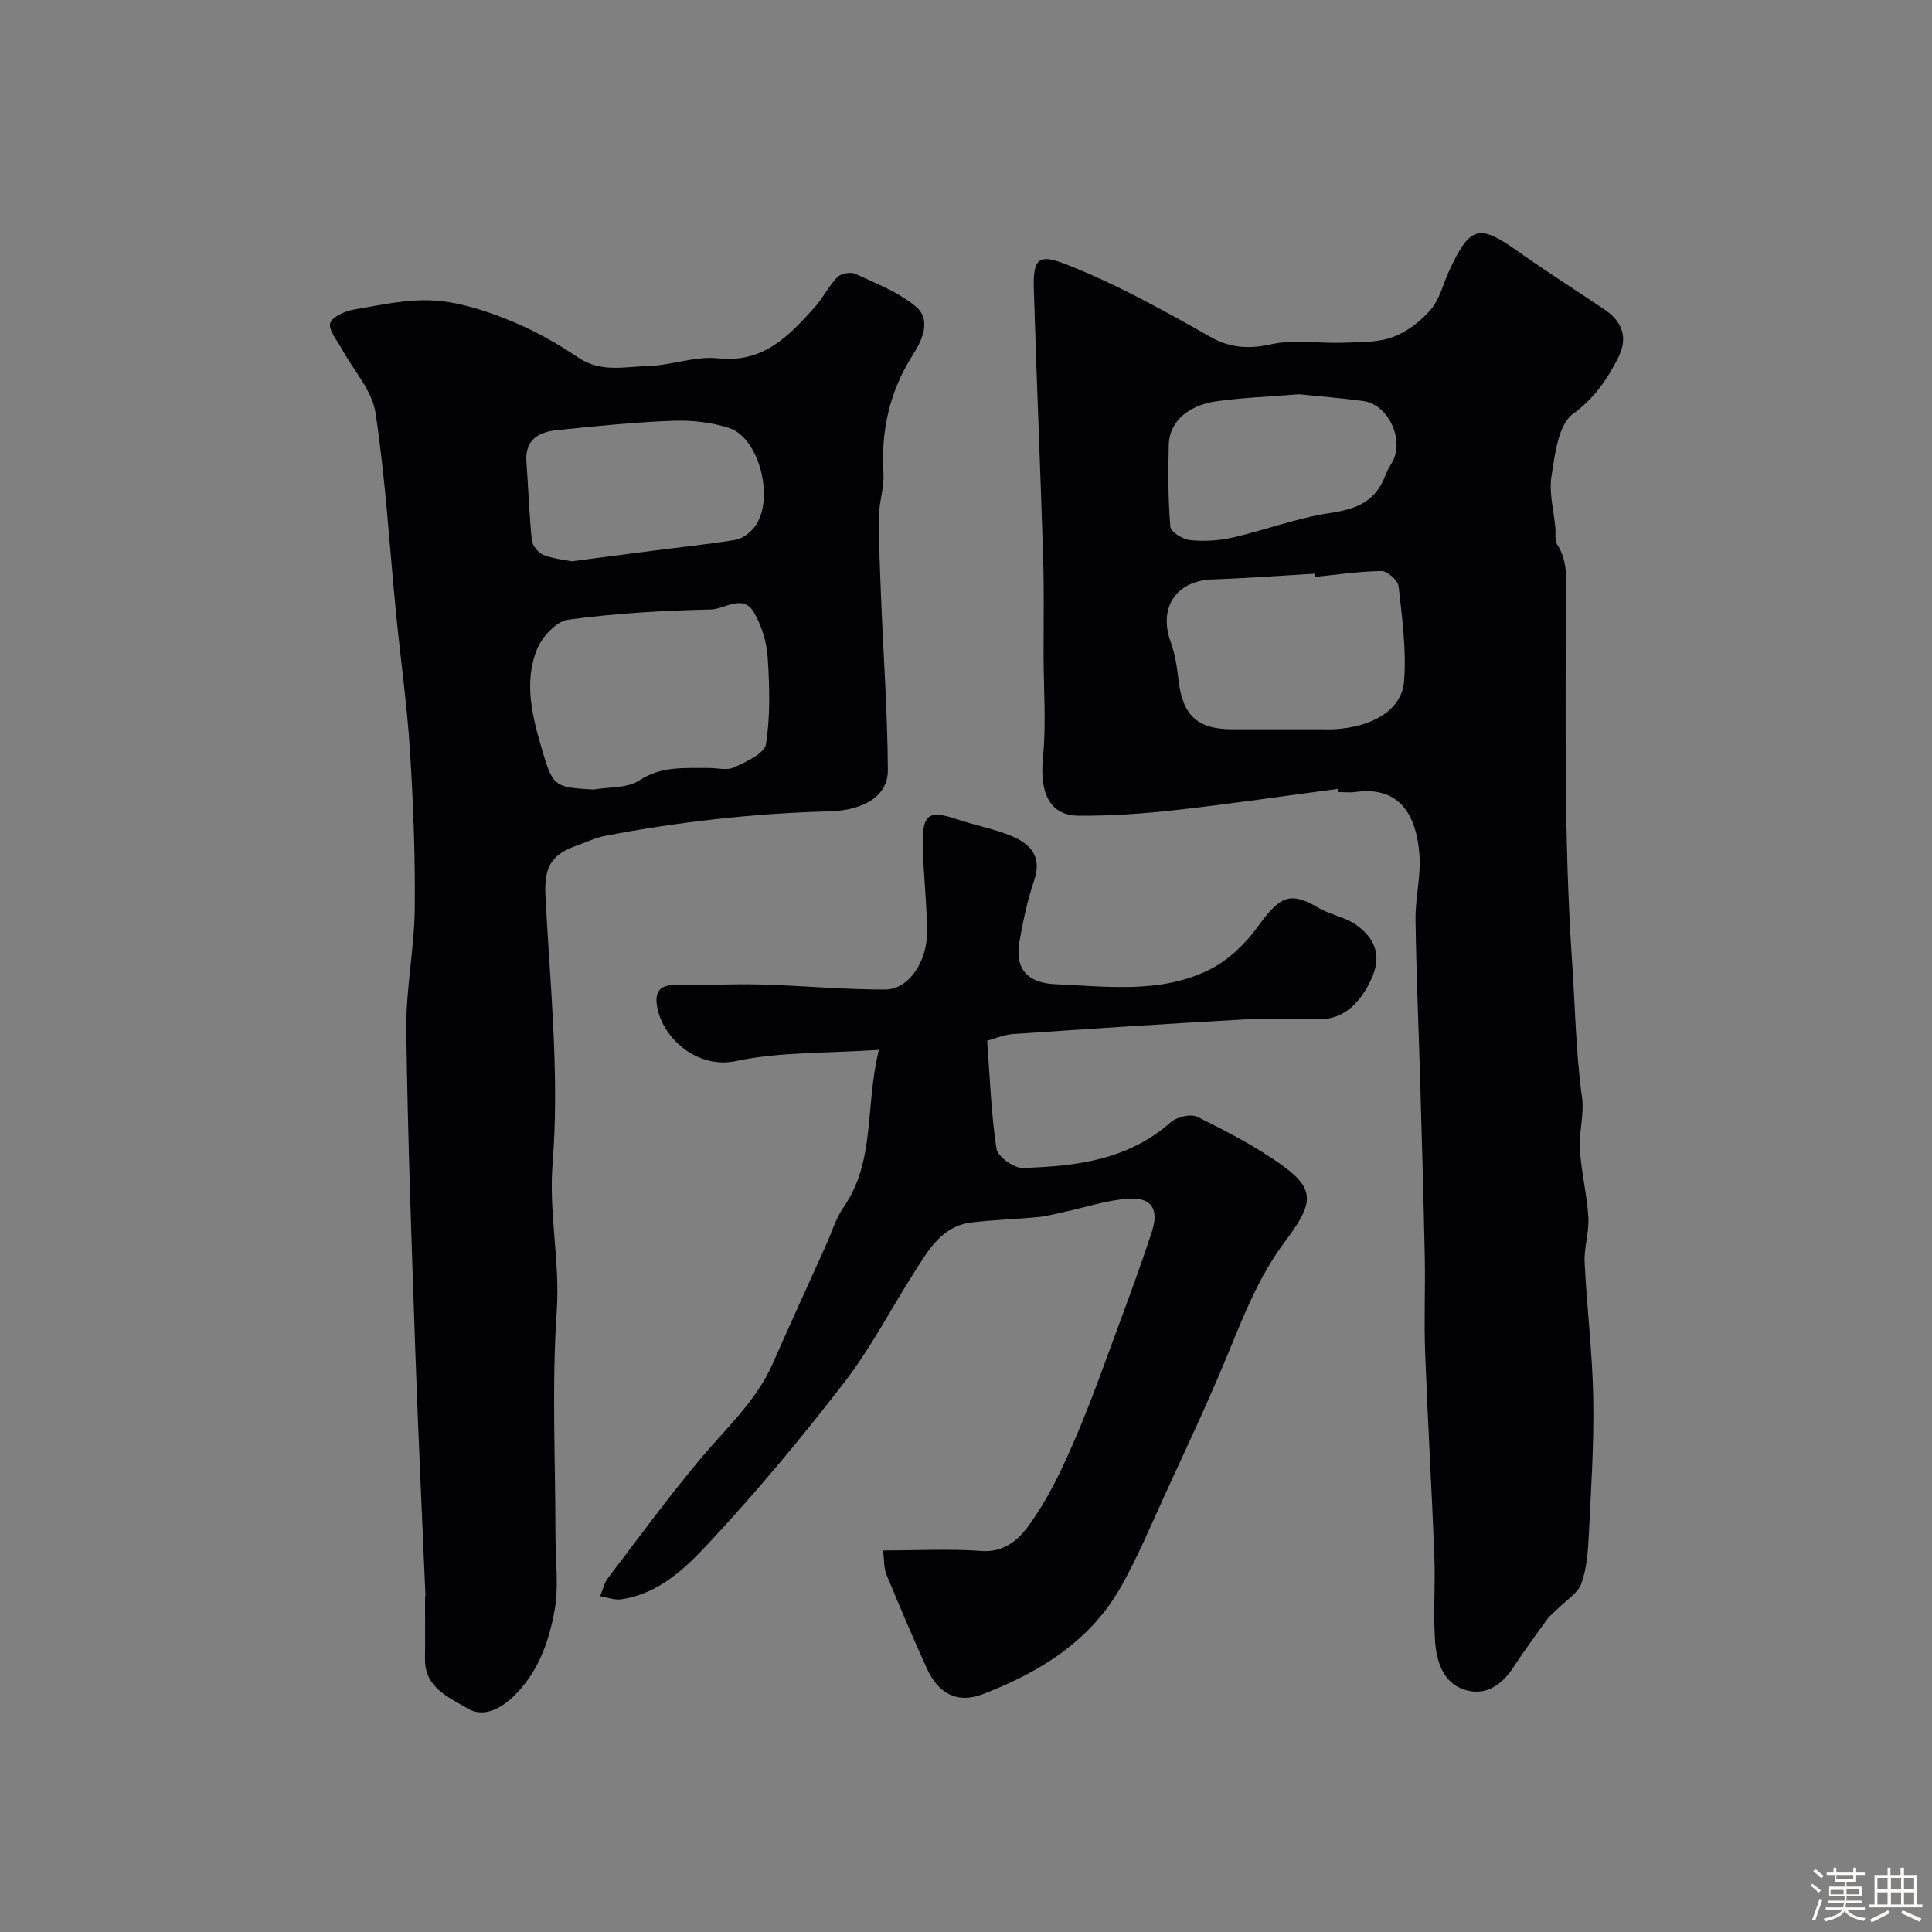
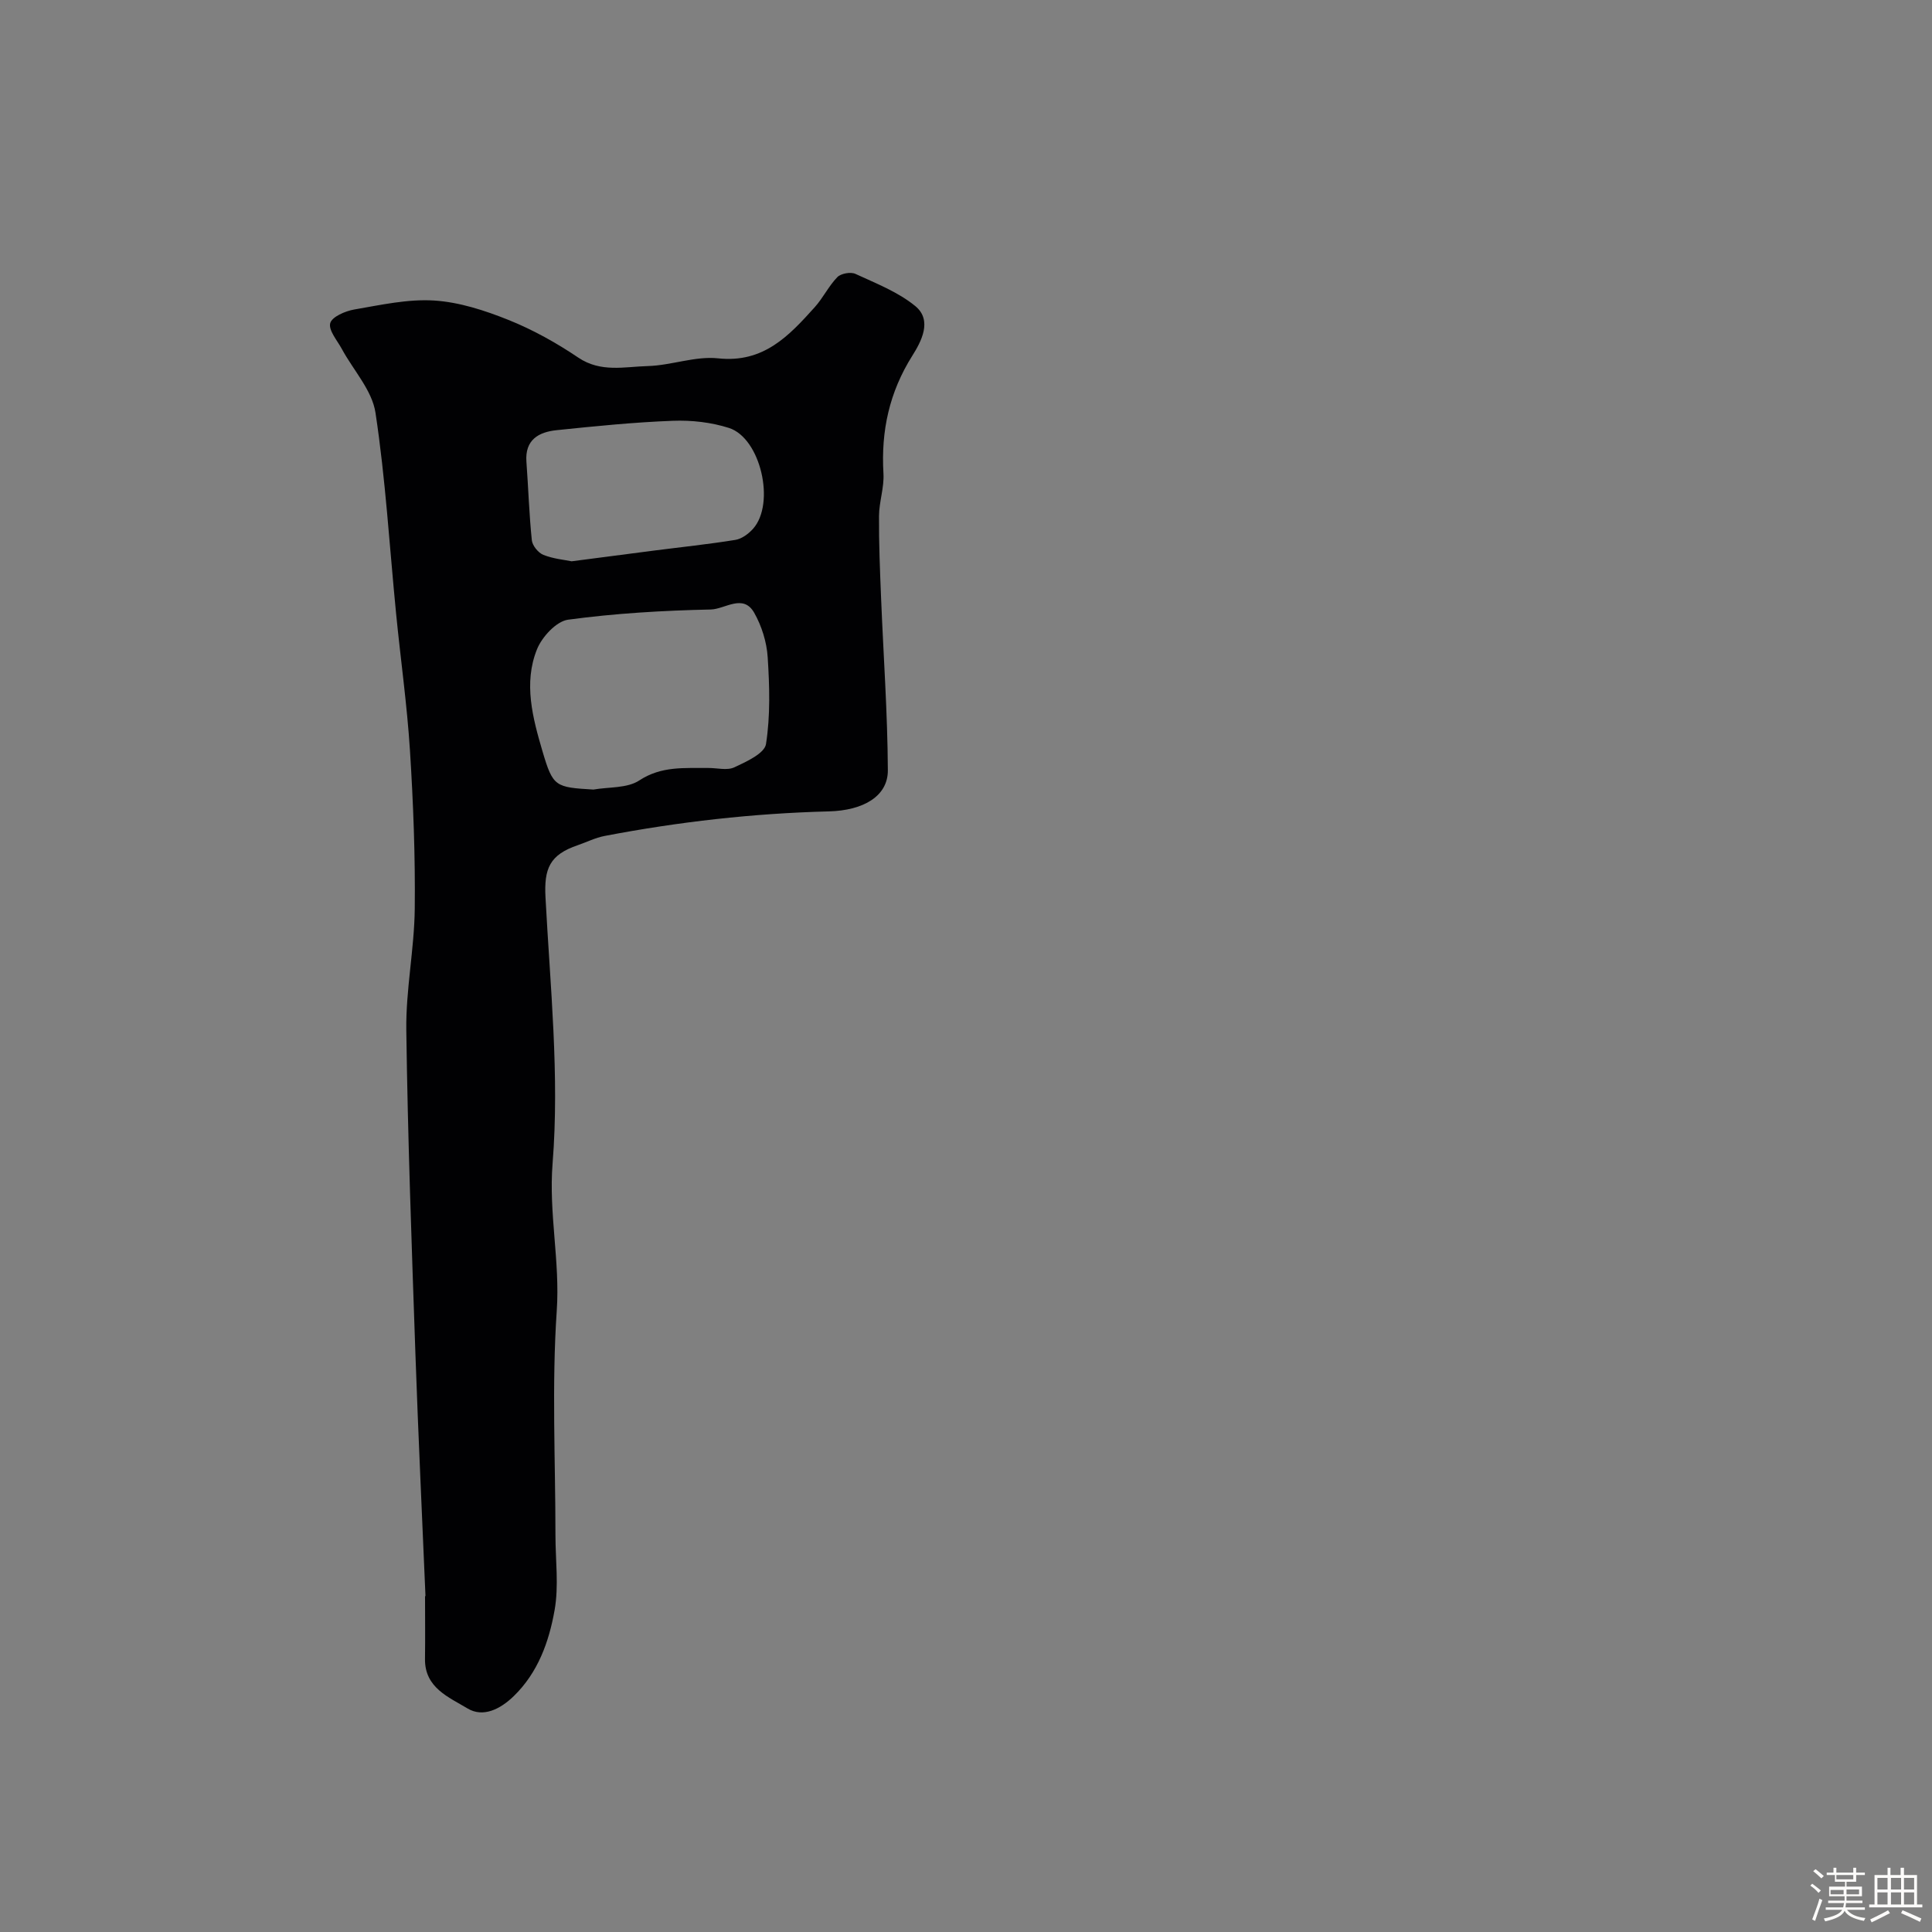
<svg xmlns="http://www.w3.org/2000/svg" enable-background="new 0 0 400 400" viewBox="0 0 400 400">
  <rect x="0" y="0" width="400" height="400" fill="#808080" stroke="none" />
  <path d="m374.8 390.4.4-.4c.7.5 1.3 1 1.8 1.4l-.5.5c-.5-.6-1.1-1.1-1.7-1.5zm1 7.3-.6-.3c.5-1.4 1.1-2.8 1.5-4.3.2.1.4.2.6.3-.5 1.3-1 2.8-1.5 4.3zm-.4-10.3.5-.4c.4.3 1 .8 1.7 1.4l-.5.5c-.5-.5-1.1-1-1.7-1.5zm2.5.3h1.7v-1h.6v1h3.5v-1h.6v1h1.8v.5h-1.8v1.4h-2v1h3.2v2h-3.2v.9h3.3v.5h-3.4c0 .3-.1.6-.1.9h4v.5h-3.7c.7.9 1.9 1.5 3.8 1.7-.1.2-.2.4-.3.6-2.1-.4-3.5-1.1-4-2.1-.4 1-1.8 1.7-4 2.2-.1-.2-.2-.4-.3-.6 2.1-.4 3.4-1 3.8-1.8h-3.4v-.5h3.6c.1-.3.1-.6.2-.9h-3.3v-.5h3.4c0-.3 0-.6 0-.9h-3.2v-2h3.3v-1h-2.1v-1.4h-1.7v-.5zm1.1 3.5v1h2.7c0-.3 0-.4 0-.4 0-.1 0-.2 0-.2 0-.1 0-.2 0-.3h-2.7zm1.2-3v.9h3.5v-.9zm4.7 3h-2.6v.6.4h2.6z" fill="#fcfbfa" />
  <path d="m393.6 386.7h.6v1.5h2.7v6.1h1.1v.6h-11v-.6h1.1v-6.1h2.7v-1.5h.6v1.5h2.1v-1.5zm-2.7 8.8.4.6c-1.2.6-2.5 1.3-3.8 1.9-.1-.2-.2-.4-.3-.6 1.2-.6 2.5-1.2 3.7-1.9zm-2.2-6.7v2.4h2.1v-2.4zm0 3v2.5h2.1v-2.5zm2.8-3v2.4h2.1v-2.4zm0 3v2.5h2.1v-2.5zm6 6.1c-1.4-.7-2.7-1.3-3.9-1.8l.3-.6c1.5.6 2.7 1.2 3.9 1.7zm-1.2-9.1h-2.1v2.4h2.1zm-2.1 3v2.5h2.1v-2.5z" fill="#fcfbfa" />
  <g fill="#010103">
-     <path d="m277.06 163.32c-11.21 1.48-22.4 3.14-33.63 4.39-6.72.75-13.5 1.24-20.25 1.17-5.89-.06-7.96-4.84-7.25-11.94.69-6.96.15-14.05.13-21.09-.01-6.83.12-13.67-.09-20.49-.58-18.53-1.37-37.06-1.93-55.59-.2-6.72 1.26-7.22 7.23-4.83 10.29 4.11 19.88 9.45 29.47 14.89 3.71 2.11 7.69 2.52 12.28 1.48 4.82-1.09 10.07-.16 15.13-.35 3.43-.13 7.08-.02 10.22-1.17 2.95-1.08 5.79-3.29 7.87-5.71 1.83-2.13 2.52-5.24 3.74-7.9 4.35-9.43 6.19-9.89 14.24-4.18 5.85 4.15 11.92 8.01 17.88 12.01 3.82 2.56 5.06 5.87 2.88 10.15-2.3 4.5-4.9 8.3-9.33 11.55-3.03 2.23-3.71 8.32-4.43 12.84-.55 3.45.48 7.16.8 10.75.1 1.15-.18 2.56.37 3.42 2.45 3.79 1.77 7.77 1.78 11.98.03 24.79-.38 49.65 1.31 74.35.64 9.32.76 18.8 2.06 28.14.49 3.5-.66 7.2-.44 10.78.29 4.72 1.47 9.38 1.75 14.1.19 3.07-.92 6.21-.77 9.28.45 9.37 1.62 18.73 1.78 28.1.17 9.42-.44 18.86-.91 28.28-.17 3.41-.41 6.97-1.55 10.12-.73 2.04-3.15 3.47-4.82 5.16-.74.75-1.63 1.39-2.24 2.23-2.4 3.29-4.8 6.58-7.03 9.99-2.5 3.81-6 6.06-10.31 4.54-4.3-1.51-5.61-5.93-5.89-10.05-.4-5.83.08-11.72-.14-17.58-.55-14.03-1.38-28.05-1.91-42.09-.25-6.69.06-13.39-.08-20.09-.25-12.43-.63-24.86-.98-37.29-.31-10.77-.79-21.53-.93-32.29-.06-4.43 1.12-8.9.82-13.29-.56-8.04-3.9-14.42-13.24-13.12-1.14.16-2.33.02-3.5.02-.03-.22-.06-.44-.09-.67zm-4.72-43.89c-.02-.22-.04-.44-.06-.66-7.08.41-14.16.95-21.25 1.19-7.51.25-11.24 5.83-8.65 12.97.88 2.41 1.29 5.04 1.58 7.61.86 7.59 3.86 10.45 11.25 10.45h18.56c.83 0 1.67.04 2.5-.01 7.92-.46 13.97-3.99 14.43-9.94.51-6.49-.41-13.12-1.13-19.64-.14-1.23-2.31-3.18-3.53-3.17-4.57.04-9.13.75-13.7 1.2zm-3.37-37.8c-6.06.49-11.66.69-17.18 1.46-5.07.71-9.67 3.69-9.81 9.03-.15 5.65-.14 11.33.33 16.96.09 1.07 2.6 2.6 4.12 2.75 2.89.29 5.95.11 8.79-.54 6.78-1.55 13.39-4.09 20.24-5.09 5.32-.78 9.24-2.35 11.26-7.5.36-.91.77-1.82 1.3-2.63 3-4.54-.38-12.32-5.78-13.04-4.55-.61-9.12-.97-13.27-1.4z" />
    <path d="m88.09 330.46c-.7-16.7-1.5-33.39-2.08-50.09-.77-22.36-1.59-44.72-1.89-67.09-.11-8.35 1.65-16.72 1.75-25.09.12-10.92-.3-21.87-.99-32.78-.6-9.47-1.94-18.9-2.87-28.35-1.37-13.88-2.18-27.84-4.27-41.61-.7-4.64-4.58-8.79-6.96-13.19-.96-1.78-2.8-3.88-2.41-5.35.35-1.32 3.11-2.51 4.97-2.83 5.47-.94 11.08-2.2 16.53-1.86 5.22.33 10.5 2.05 15.41 4.02 5.06 2.03 9.93 4.75 14.45 7.8 4.66 3.14 9.58 1.88 14.37 1.75 4.88-.13 9.84-2.11 14.58-1.6 9.41 1.01 14.67-4.66 20.01-10.6 1.73-1.92 2.88-4.38 4.68-6.22.75-.76 2.77-1.12 3.75-.66 4.26 1.97 8.82 3.74 12.38 6.66 3.63 2.98 1.18 7.42-.61 10.27-4.78 7.59-6.5 15.6-5.98 24.4.17 2.9-.9 5.85-.92 8.78-.04 5.67.2 11.34.43 17 .48 11.89 1.34 23.78 1.4 35.67.02 5.32-5.01 8.32-12.24 8.5-15.62.4-31.09 2.15-46.42 5.09-1.89.36-3.68 1.27-5.52 1.9-5.86 1.99-7.02 4.86-6.7 10.82.96 18.34 2.92 36.84 1.47 55.03-.83 10.42 1.56 20.28.86 30.54-1.05 15.42-.27 30.97-.27 46.46 0 5.19.72 10.51-.18 15.55-1.16 6.54-3.43 12.92-8.48 17.81-2.77 2.68-6.32 4.47-9.55 2.52-3.82-2.31-8.88-4.25-8.8-10.25.06-4.33.01-8.66.01-13zm34.77-166.99c3.21-.56 6.99-.24 9.5-1.89 4.6-3.02 9.37-2.53 14.24-2.58 1.83-.02 3.93.57 5.43-.13 2.49-1.16 6.26-2.88 6.56-4.82.92-5.88.74-12 .35-17.99-.2-3.13-1.24-6.46-2.79-9.19-2.28-4.02-6.05-.75-8.99-.68-9.87.21-19.77.79-29.54 2.11-2.44.33-5.42 3.57-6.45 6.15-2.82 7.02-.87 14.23 1.16 21.14 2.16 7.31 2.63 7.41 10.53 7.88zm-4.51-47.26c6.21-.81 11.56-1.52 16.91-2.2 5.66-.73 11.35-1.32 16.98-2.23 1.33-.21 2.74-1.26 3.67-2.3 4.67-5.23 1.59-18.77-4.99-20.88-3.67-1.17-7.75-1.63-11.61-1.48-8.03.3-16.04 1.11-24.04 1.94-3.73.38-6.62 1.98-6.28 6.55.4 5.42.56 10.85 1.12 16.25.12 1.11 1.33 2.6 2.39 3.02 2.08.83 4.41 1.03 5.85 1.33z" />
-     <path d="m182.84 321c7.24 0 13.75-.37 20.2.11 6.1.45 9-3.71 11.57-7.61 3.33-5.07 5.89-10.71 8.29-16.32 3.02-7.08 5.59-14.35 8.26-21.57 2.53-6.85 5.07-13.7 7.33-20.64 1.49-4.57-.03-7.07-4.71-6.8-4.58.26-9.09 1.83-13.64 2.8-1.74.37-3.48.84-5.24 1.01-4.59.44-9.21.56-13.78 1.12-6 .73-8.77 5.51-11.62 9.98-4.92 7.69-9.13 15.9-14.67 23.09-8.83 11.47-18.14 22.64-28 33.22-4.88 5.24-10.41 10.61-18.23 11.73-1.39.2-2.89-.4-4.34-.64.52-1.26.81-2.71 1.61-3.76 6.34-8.33 12.53-16.79 19.25-24.81 5.27-6.29 11.44-11.83 14.84-19.55 3.61-8.18 7.34-16.31 11.01-24.46 1.21-2.67 2.05-5.61 3.69-7.98 6.64-9.57 4.38-20.78 7.31-32.56-10.76.73-20.45.37-29.65 2.33-7.7 1.64-14.92-4.42-16.23-11.04-.49-2.47-.12-4.7 3.37-4.68 6.03.03 12.08-.3 18.1-.14 8.59.23 17.18 1.07 25.77 1.04 4.75-.02 8.65-5.72 8.61-11.98-.04-5.94-.77-11.86-.89-17.8-.13-6.62 1.22-7.46 7.25-5.42 3.68 1.24 7.58 1.94 11.15 3.43 3.87 1.62 6.34 4.22 4.67 9.15-1.4 4.13-2.33 8.46-3.07 12.78-.98 5.71 1.84 8.5 7.45 8.74 10.62.46 21.65 1.98 31.68-2.9 3.89-1.89 7.49-5.26 10.07-8.8 4.71-6.48 6.73-7.66 12.73-4.11 2.48 1.47 5.61 1.93 7.9 3.59 3.57 2.59 5.26 6.01 3.22 10.74-2.29 5.31-5.89 8.67-10.6 8.72-5.33.06-10.68-.23-15.99.06-15.97.88-31.94 1.94-47.9 3.03-1.74.12-3.43.88-5.23 1.37.56 7.46.81 14.97 1.92 22.34.25 1.64 3.57 4.05 5.42 4 11.01-.33 21.84-1.63 30.68-9.47 1.26-1.12 4.18-1.79 5.55-1.1 6.11 3.06 12.29 6.21 17.78 10.23 6.68 4.88 6.12 7.85.37 15.51-5.57 7.41-8.67 15.58-12.09 23.86-4.03 9.76-8.56 19.32-12.96 28.93-2.91 6.35-5.61 12.84-9.05 18.89-6.39 11.23-16.85 17.61-28.53 22.1-5.15 1.98-9.13.02-11.55-5.28-2.94-6.44-5.7-12.97-8.4-19.52-.55-1.34-.43-2.91-.68-4.96z" />
  </g>
</svg>